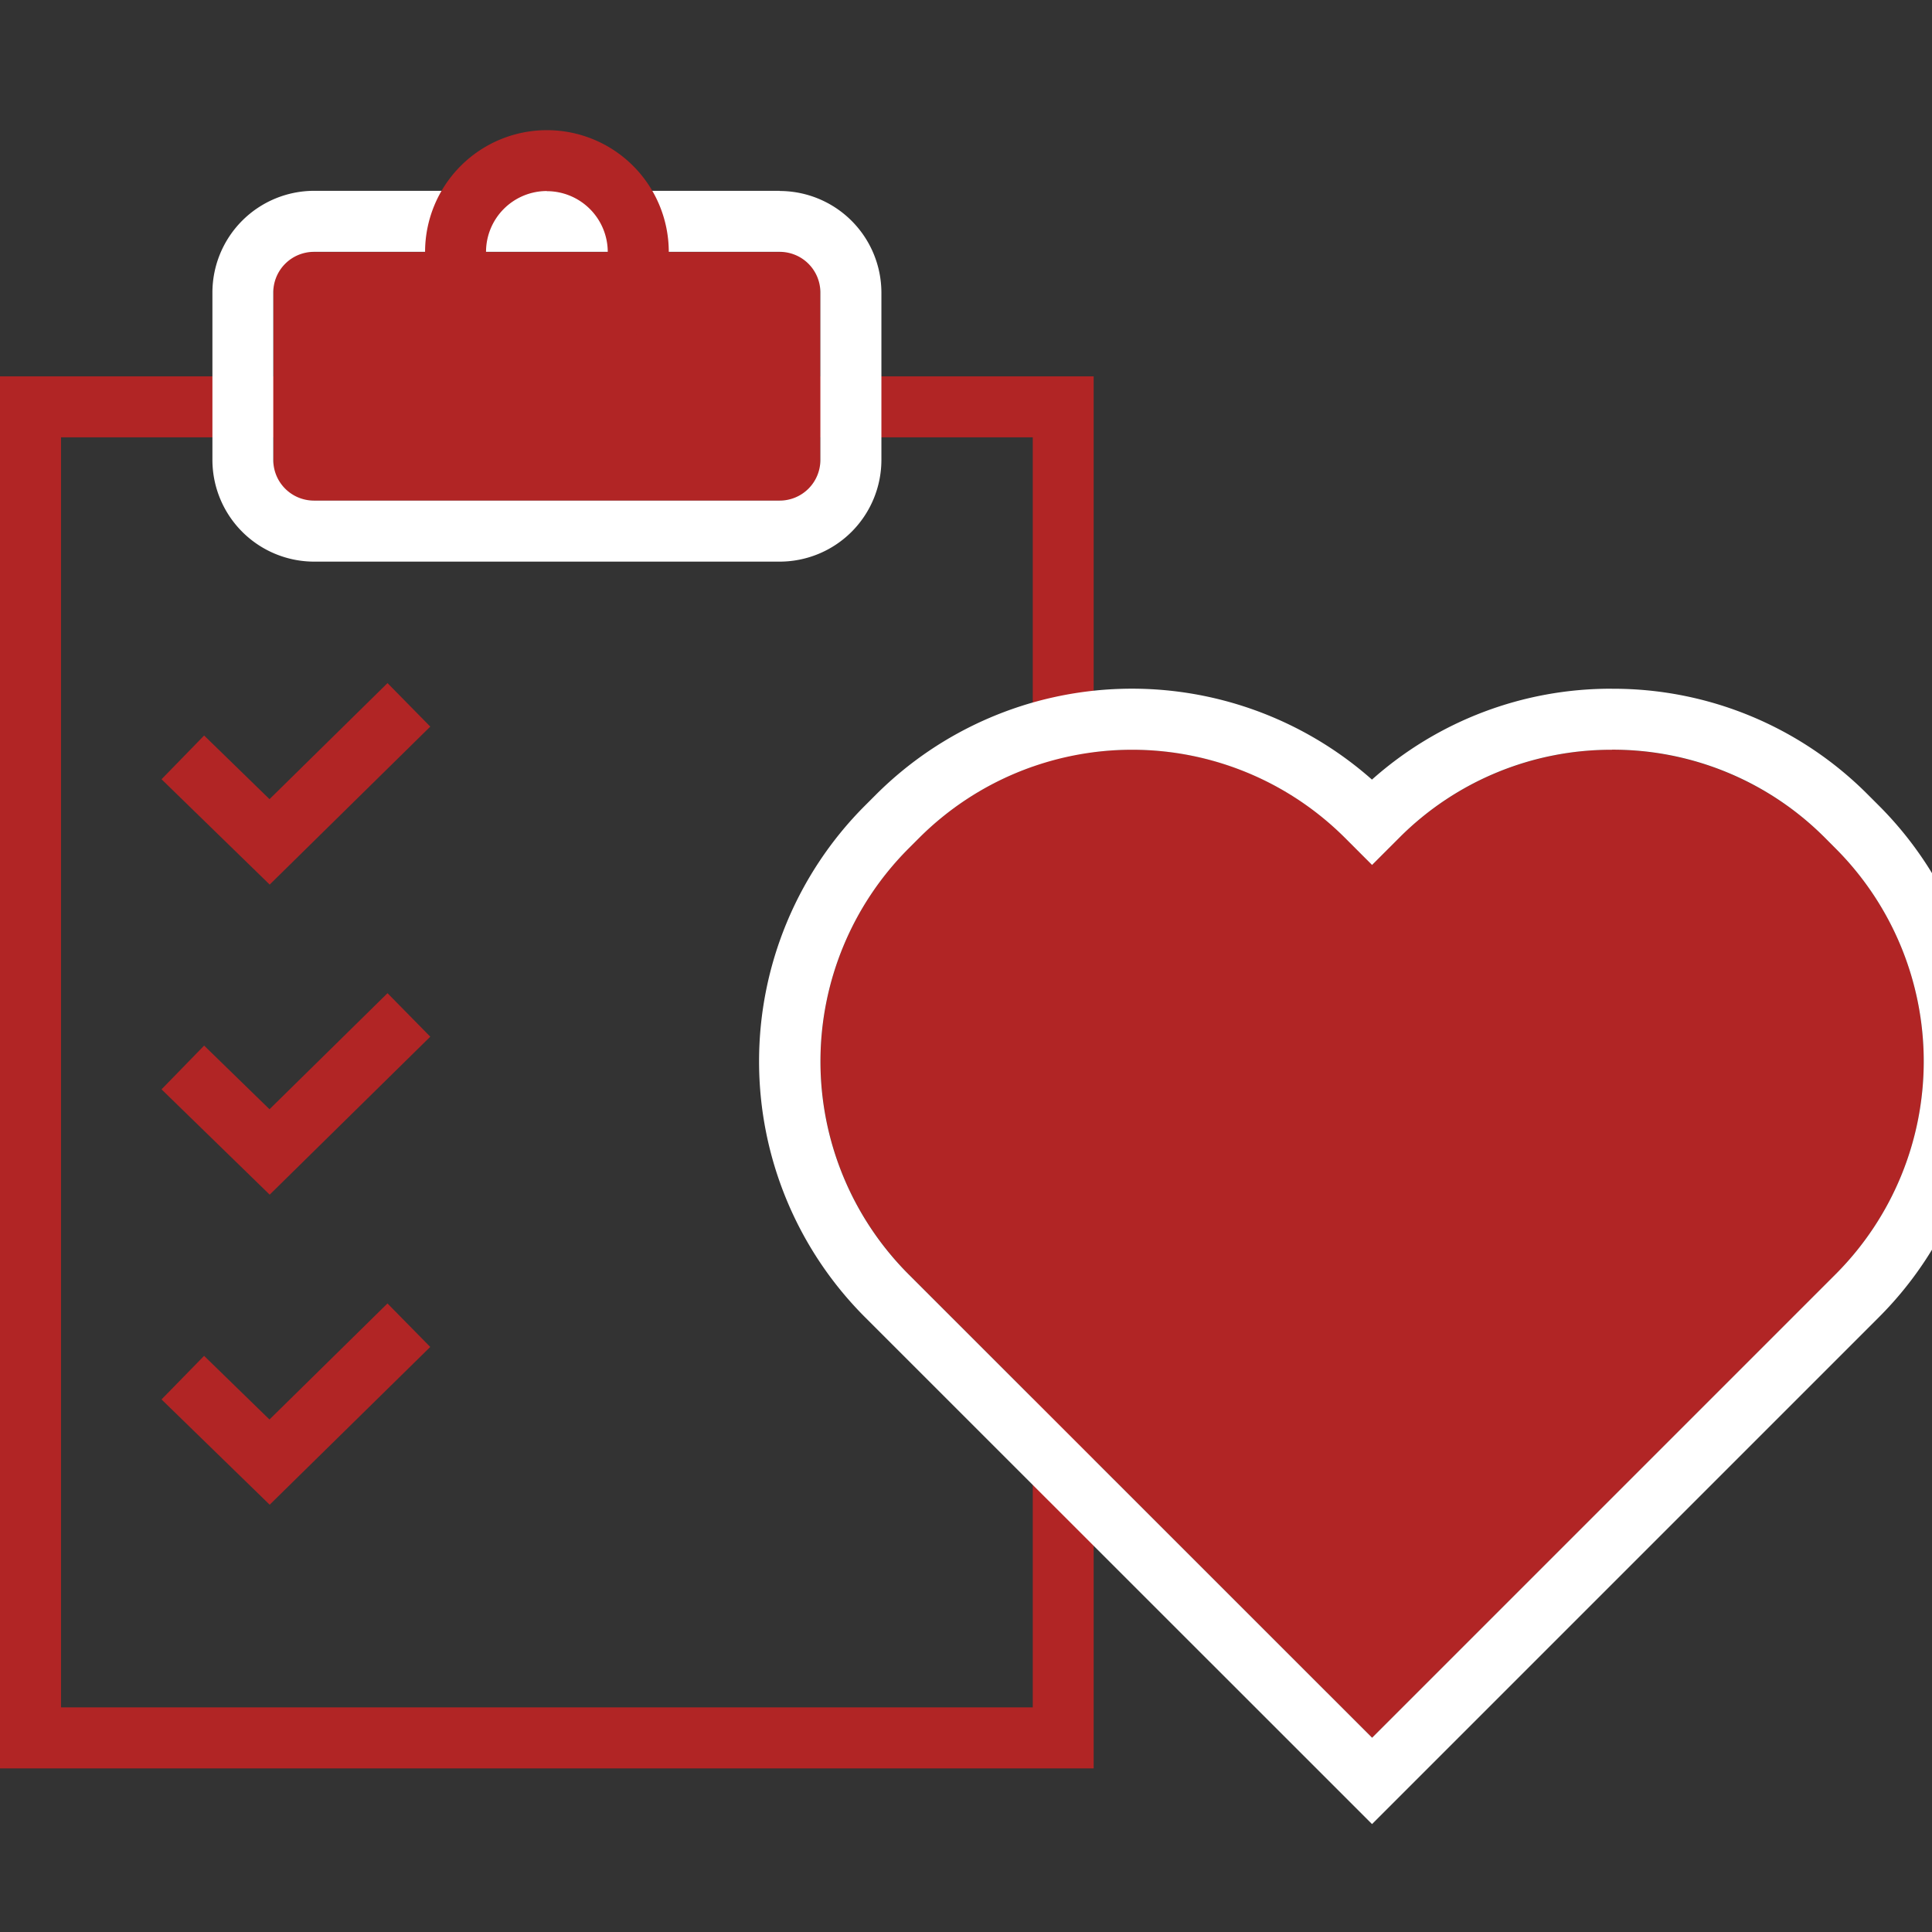
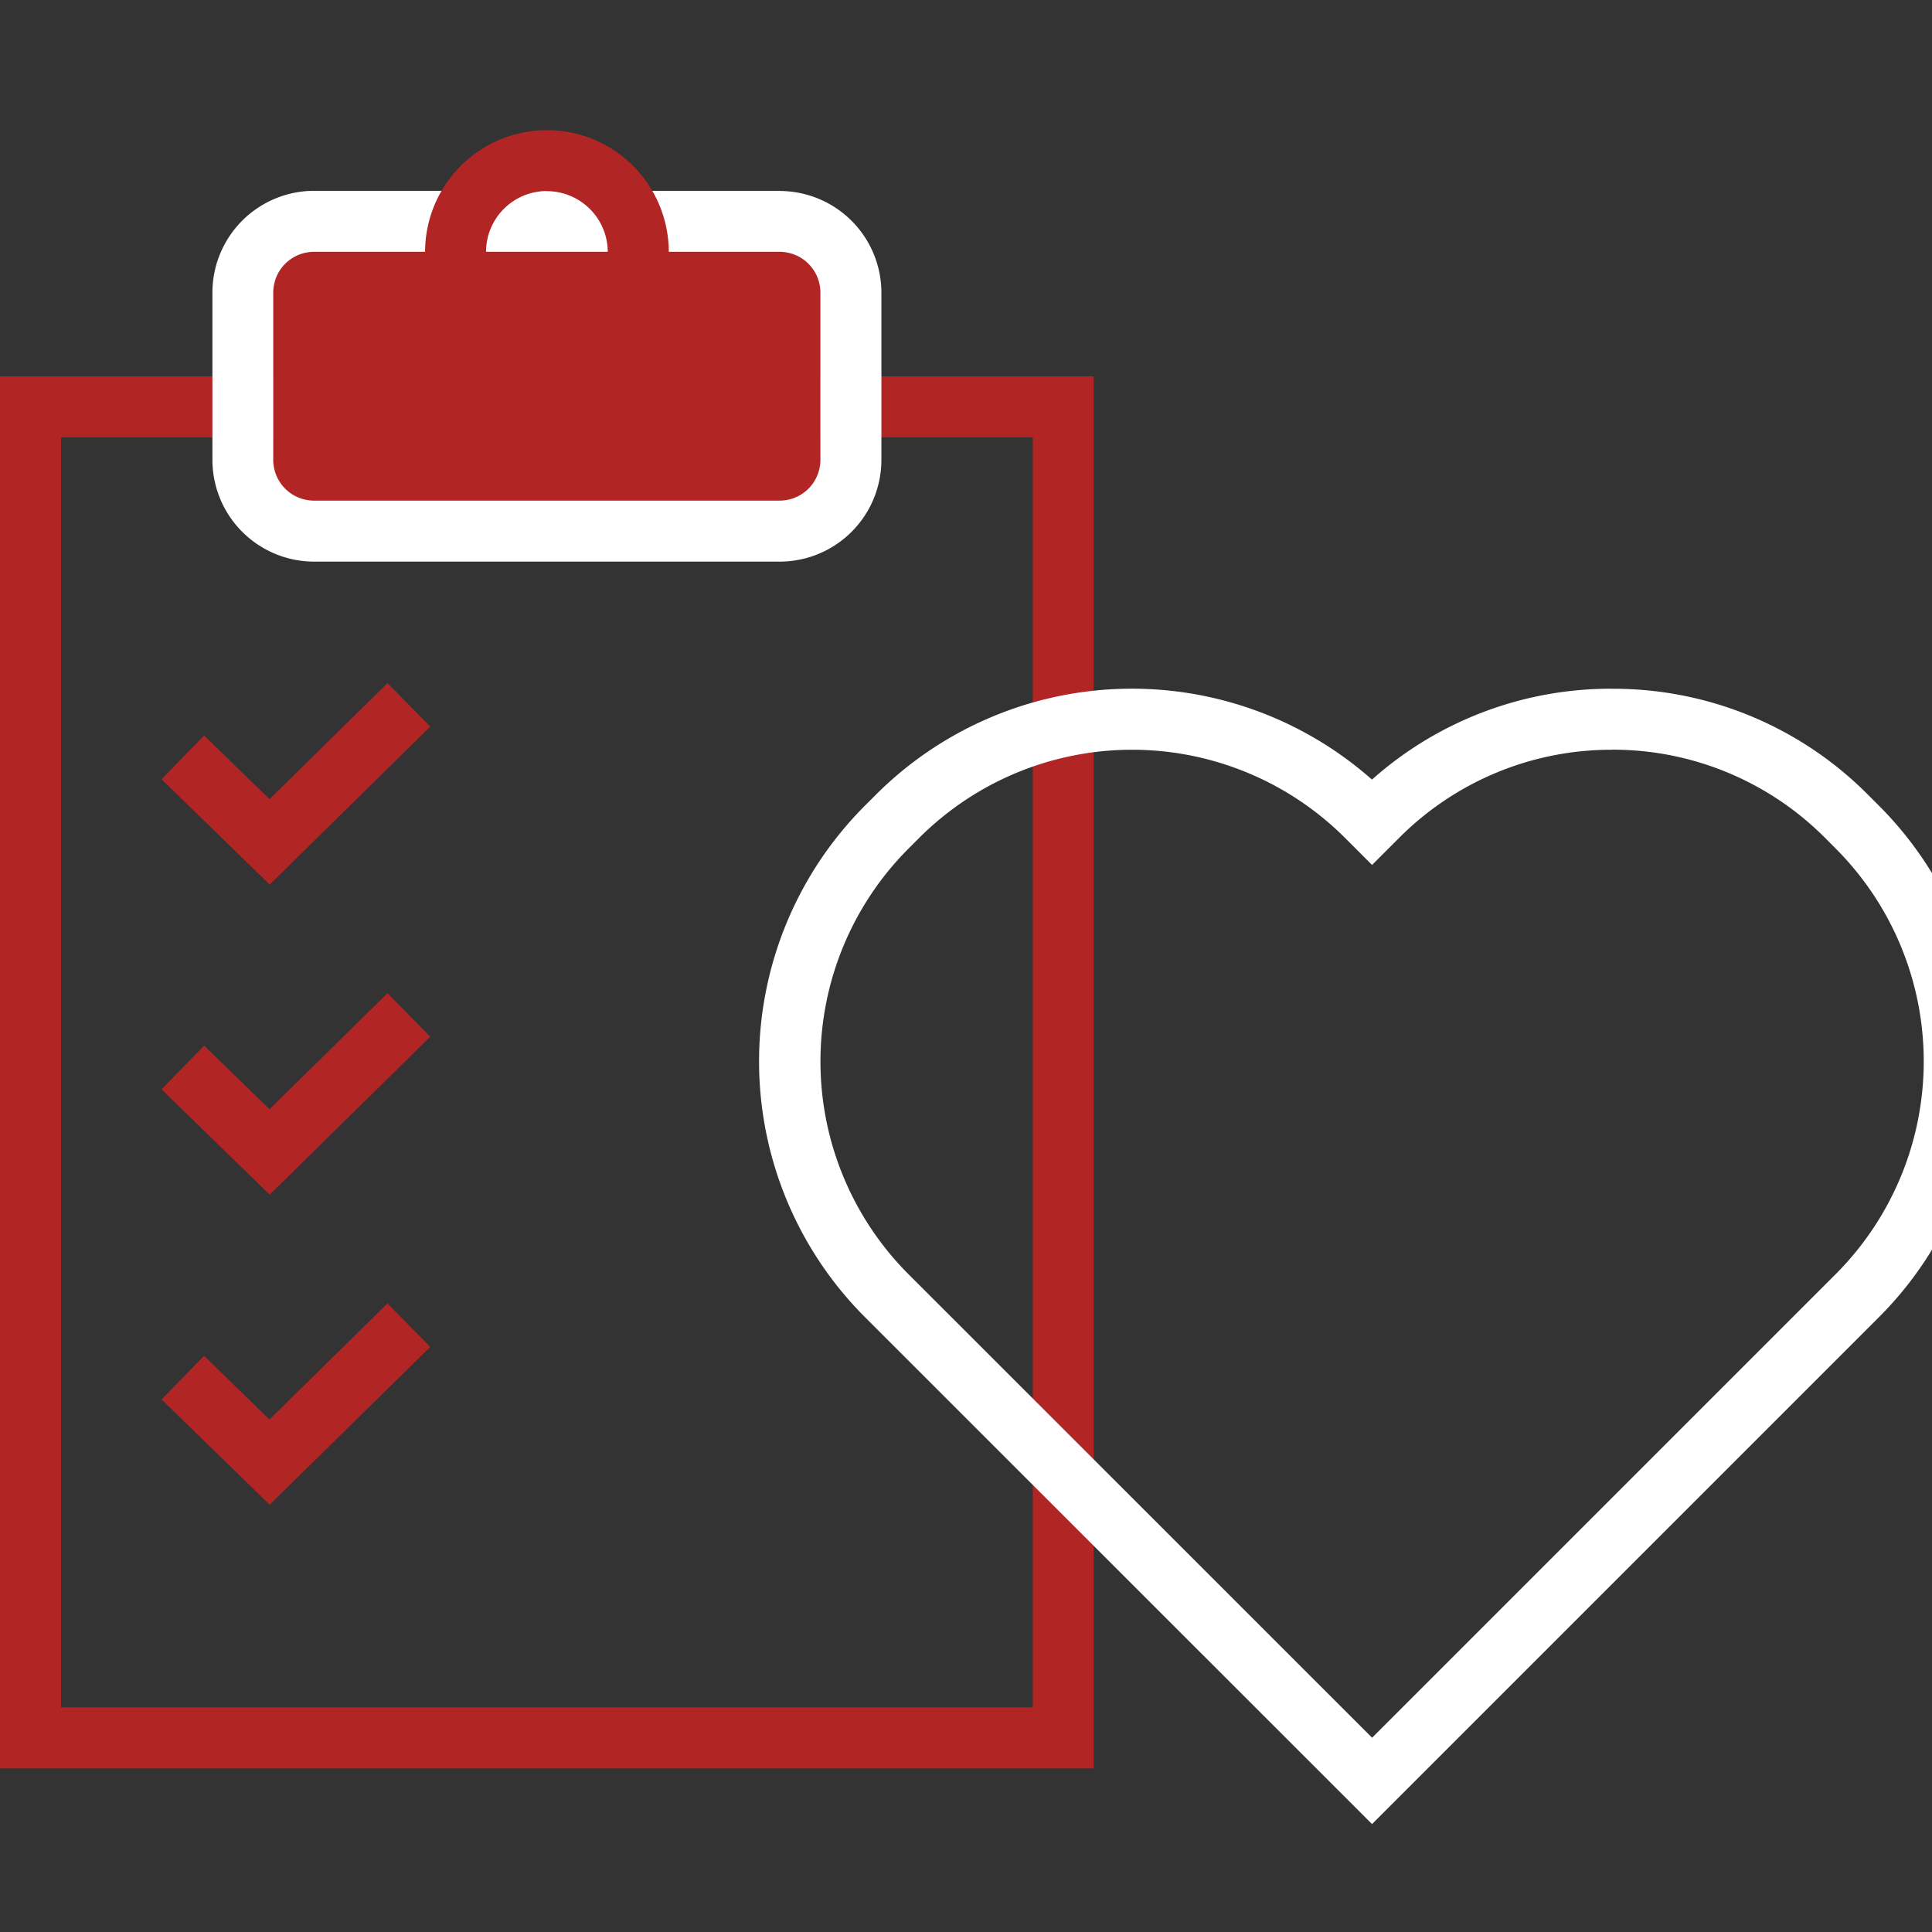
<svg xmlns="http://www.w3.org/2000/svg" width="56" height="56" viewBox="0 0 56 56">
  <rect x="0" y="0" width="56" height="56" fill="#333333" stroke="none" />
  <defs>
    <clipPath id="clip-path">
      <rect id="長方形_5976" data-name="長方形 5976" width="56" height="56" fill="none" />
    </clipPath>
  </defs>
  <g id="健康運営" transform="translate(28 28)">
    <g id="グループ_18750" data-name="グループ 18750" transform="translate(-28 -28)">
      <g id="グループ_18749" data-name="グループ 18749" clip-path="url(#clip-path)">
        <g id="グループ_18748" data-name="グループ 18748">
          <path id="パス_51693" data-name="パス 51693" d="M29.935,12.676V49.489H1.769V12.676H29.935M31.7,10.908H0v40.35H31.7V10.908Z" fill="#b12525" />
          <g id="グループ_18746" data-name="グループ 18746">
            <rect id="長方形_5975" data-name="長方形 5975" width="15.852" height="7.205" rx="1" transform="translate(7.926 7.305)" fill="#b12525" />
            <path id="パス_51694" data-name="パス 51694" d="M22.6,7.3a1.179,1.179,0,0,1,1.179,1.179v4.847A1.179,1.179,0,0,1,22.6,14.51H9.1a1.179,1.179,0,0,1-1.179-1.179V8.484A1.179,1.179,0,0,1,9.1,7.3H22.6m0-1.769H9.1A2.951,2.951,0,0,0,6.157,8.484v4.847A2.951,2.951,0,0,0,9.1,16.279H22.6a2.951,2.951,0,0,0,2.948-2.948V8.484A2.951,2.951,0,0,0,22.6,5.536Z" fill="#fff" />
          </g>
          <path id="パス_51695" data-name="パス 51695" d="M7.817,25.64,4.682,22.587l1.235-1.268,1.895,1.845,3.42-3.364,1.24,1.261Z" fill="#b12525" />
          <path id="パス_51696" data-name="パス 51696" d="M7.817,34.628,4.682,31.575l1.235-1.268,1.895,1.845,3.42-3.364,1.24,1.261Z" fill="#b12525" />
          <path id="パス_51697" data-name="パス 51697" d="M7.817,43.615,4.682,40.563,5.916,39.3l1.895,1.845,3.42-3.364,1.24,1.261Z" fill="#b12525" />
          <path id="パス_51698" data-name="パス 51698" d="M15.852,10.837A3.532,3.532,0,1,1,19.385,7.3,3.536,3.536,0,0,1,15.852,10.837Zm0-5.3A1.764,1.764,0,1,0,17.616,7.3,1.766,1.766,0,0,0,15.852,5.541Z" fill="#b12525" />
          <g id="グループ_18747" data-name="グループ 18747">
-             <path id="パス_51699" data-name="パス 51699" d="M53.221,24.608l-.338-.339a8.732,8.732,0,0,0-12.311,0l-.8.8-.8-.8a8.732,8.732,0,0,0-12.311,0l-.339.339a8.732,8.732,0,0,0,0,12.311l.8.8,12.649,12.65,12.65-12.65.8-.8A8.73,8.73,0,0,0,53.221,24.608Z" fill="#b12525" />
-             <path id="パス_51700" data-name="パス 51700" d="M46.727,21.73a8.678,8.678,0,0,1,6.156,2.539l.338.339a8.73,8.73,0,0,1,0,12.311l-.8.8-12.65,12.65L27.12,37.721l-.8-.8a8.732,8.732,0,0,1,0-12.311l.339-.339a8.731,8.731,0,0,1,12.311,0l.8.8.8-.8a8.677,8.677,0,0,1,6.155-2.539m0-1.769a10.4,10.4,0,0,0-6.958,2.634,10.5,10.5,0,0,0-14.364.423l-.339.339a10.487,10.487,0,0,0,0,14.812l.8.8L38.518,51.621l1.251,1.251,1.251-1.251L53.669,38.972l.8-.8a10.485,10.485,0,0,0,0-14.812l-.339-.339a10.4,10.4,0,0,0-7.406-3.057Z" fill="#fff" />
+             <path id="パス_51700" data-name="パス 51700" d="M46.727,21.73a8.678,8.678,0,0,1,6.156,2.539l.338.339a8.73,8.73,0,0,1,0,12.311l-.8.8-12.65,12.65L27.12,37.721l-.8-.8a8.732,8.732,0,0,1,0-12.311l.339-.339a8.731,8.731,0,0,1,12.311,0l.8.8.8-.8a8.677,8.677,0,0,1,6.155-2.539m0-1.769a10.4,10.4,0,0,0-6.958,2.634,10.5,10.5,0,0,0-14.364.423l-.339.339a10.487,10.487,0,0,0,0,14.812L38.518,51.621l1.251,1.251,1.251-1.251L53.669,38.972l.8-.8a10.485,10.485,0,0,0,0-14.812l-.339-.339a10.4,10.4,0,0,0-7.406-3.057Z" fill="#fff" />
          </g>
        </g>
      </g>
    </g>
  </g>
</svg>